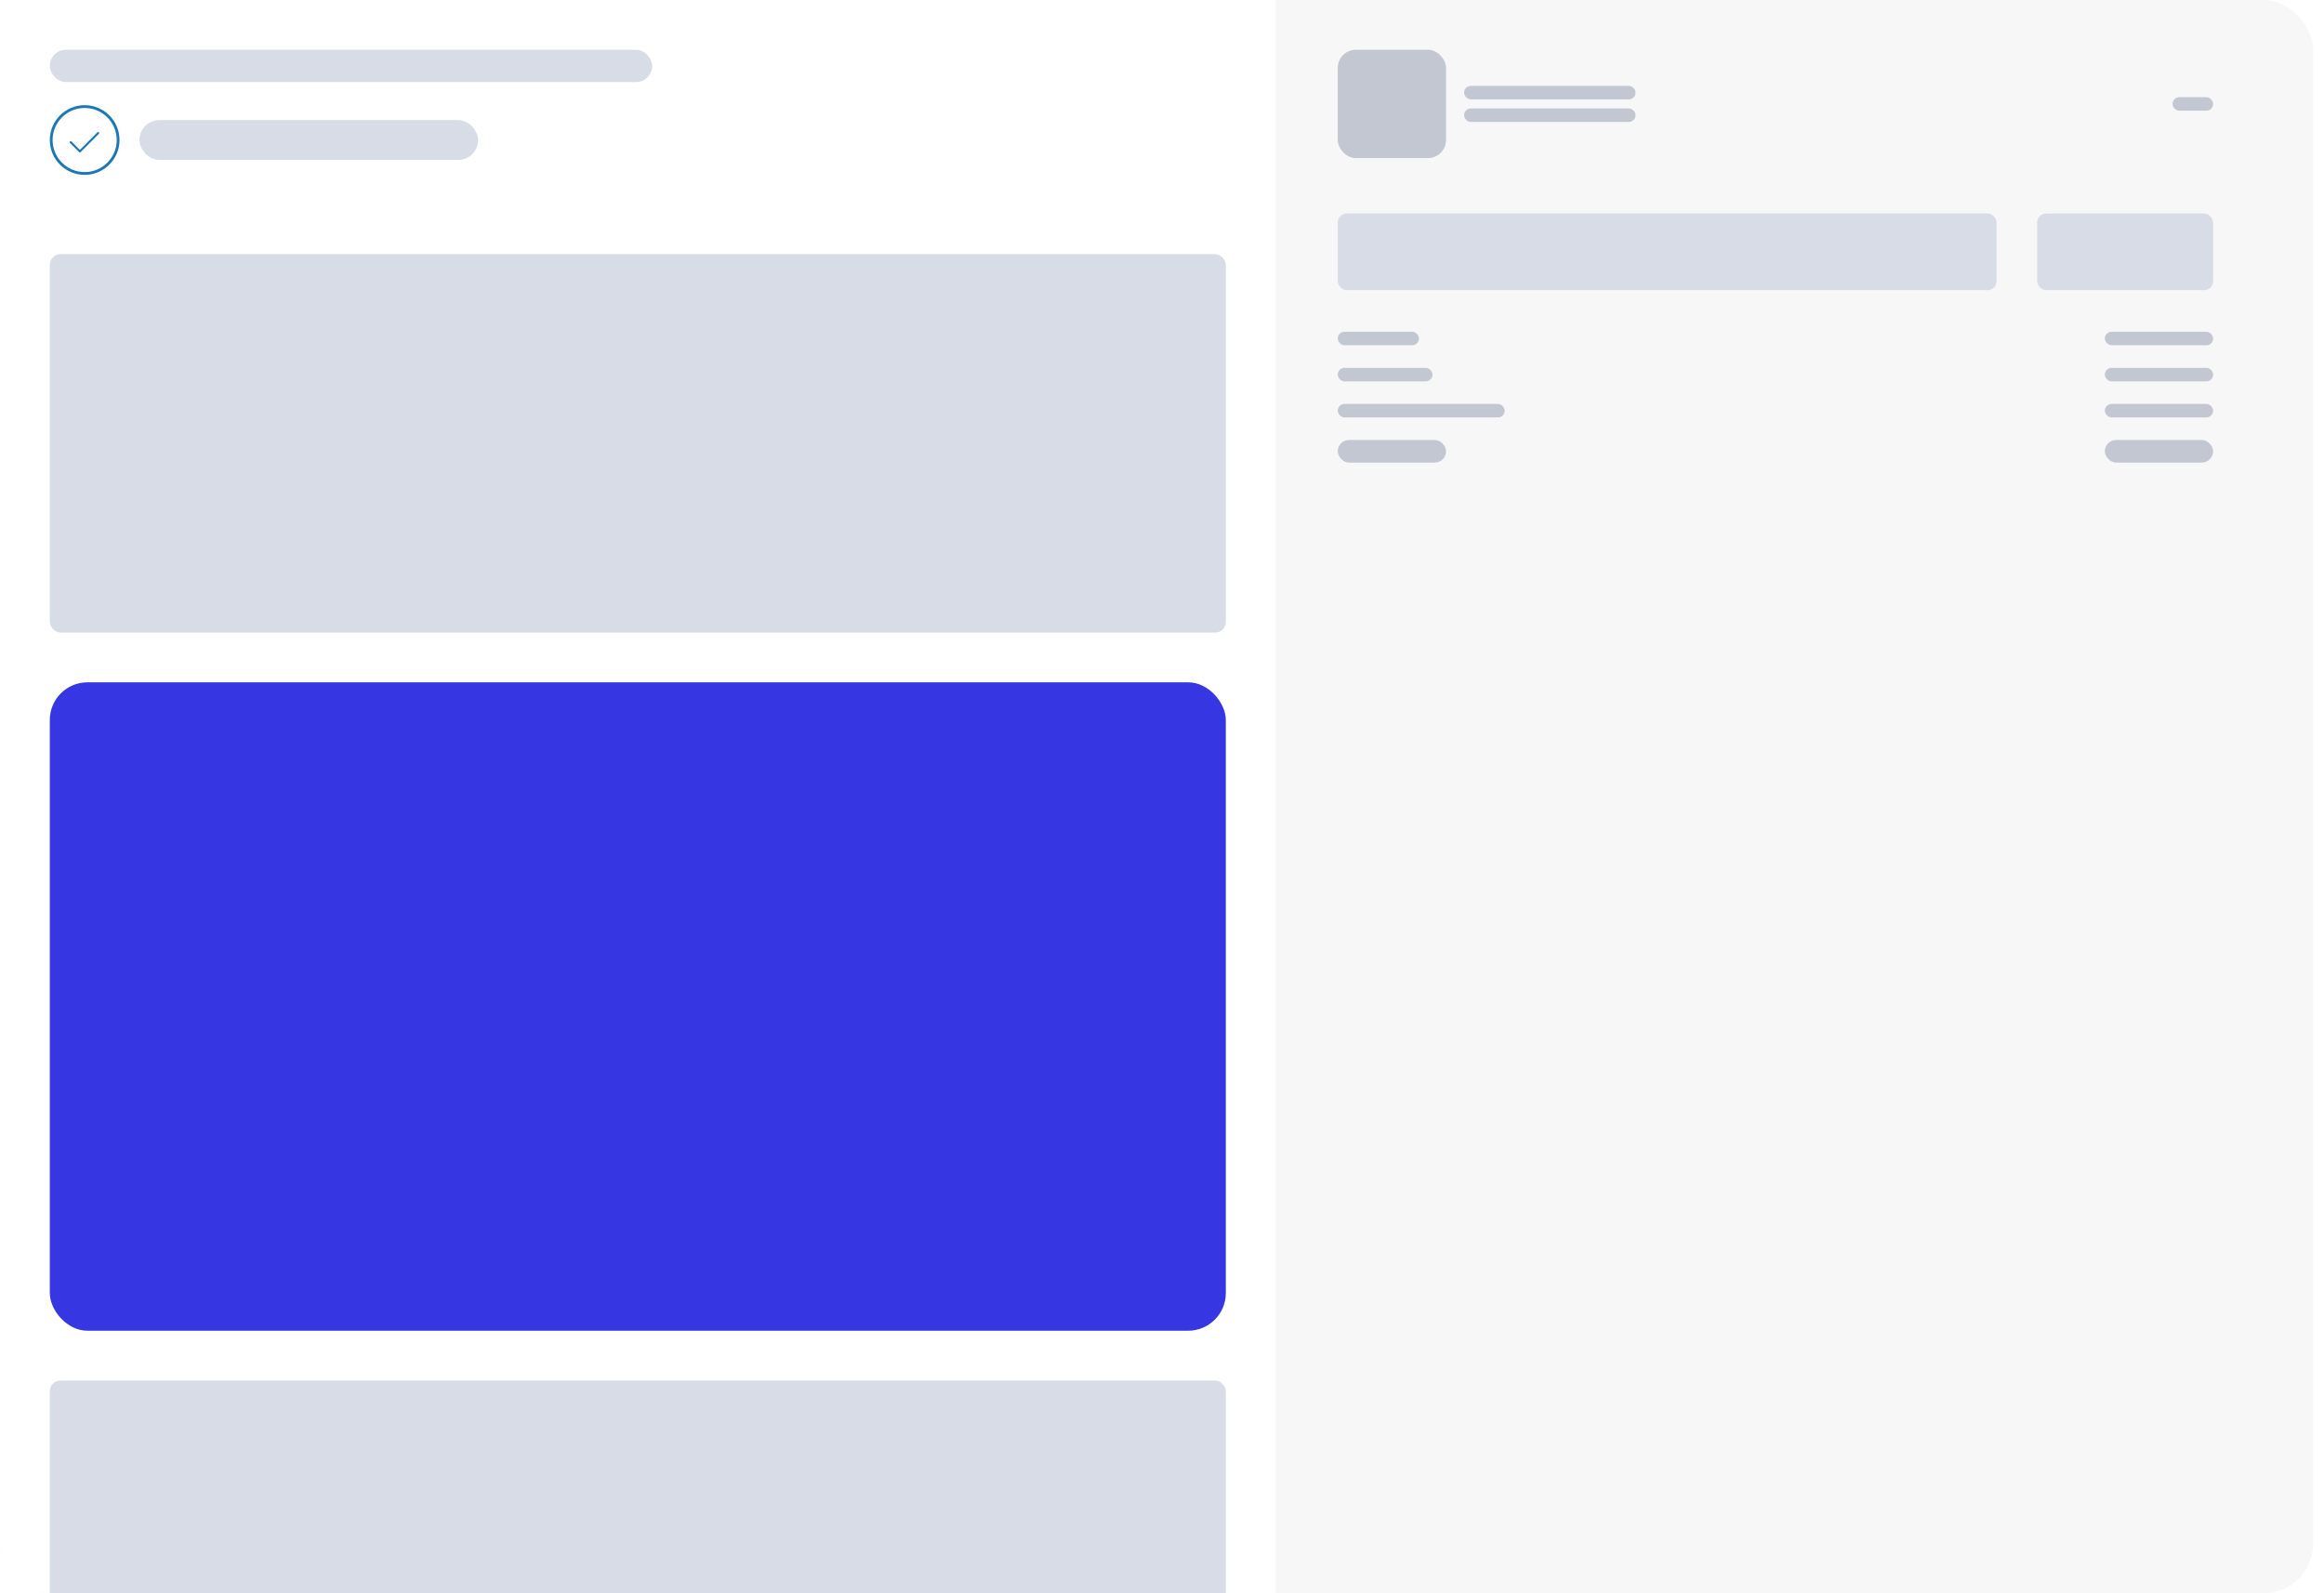
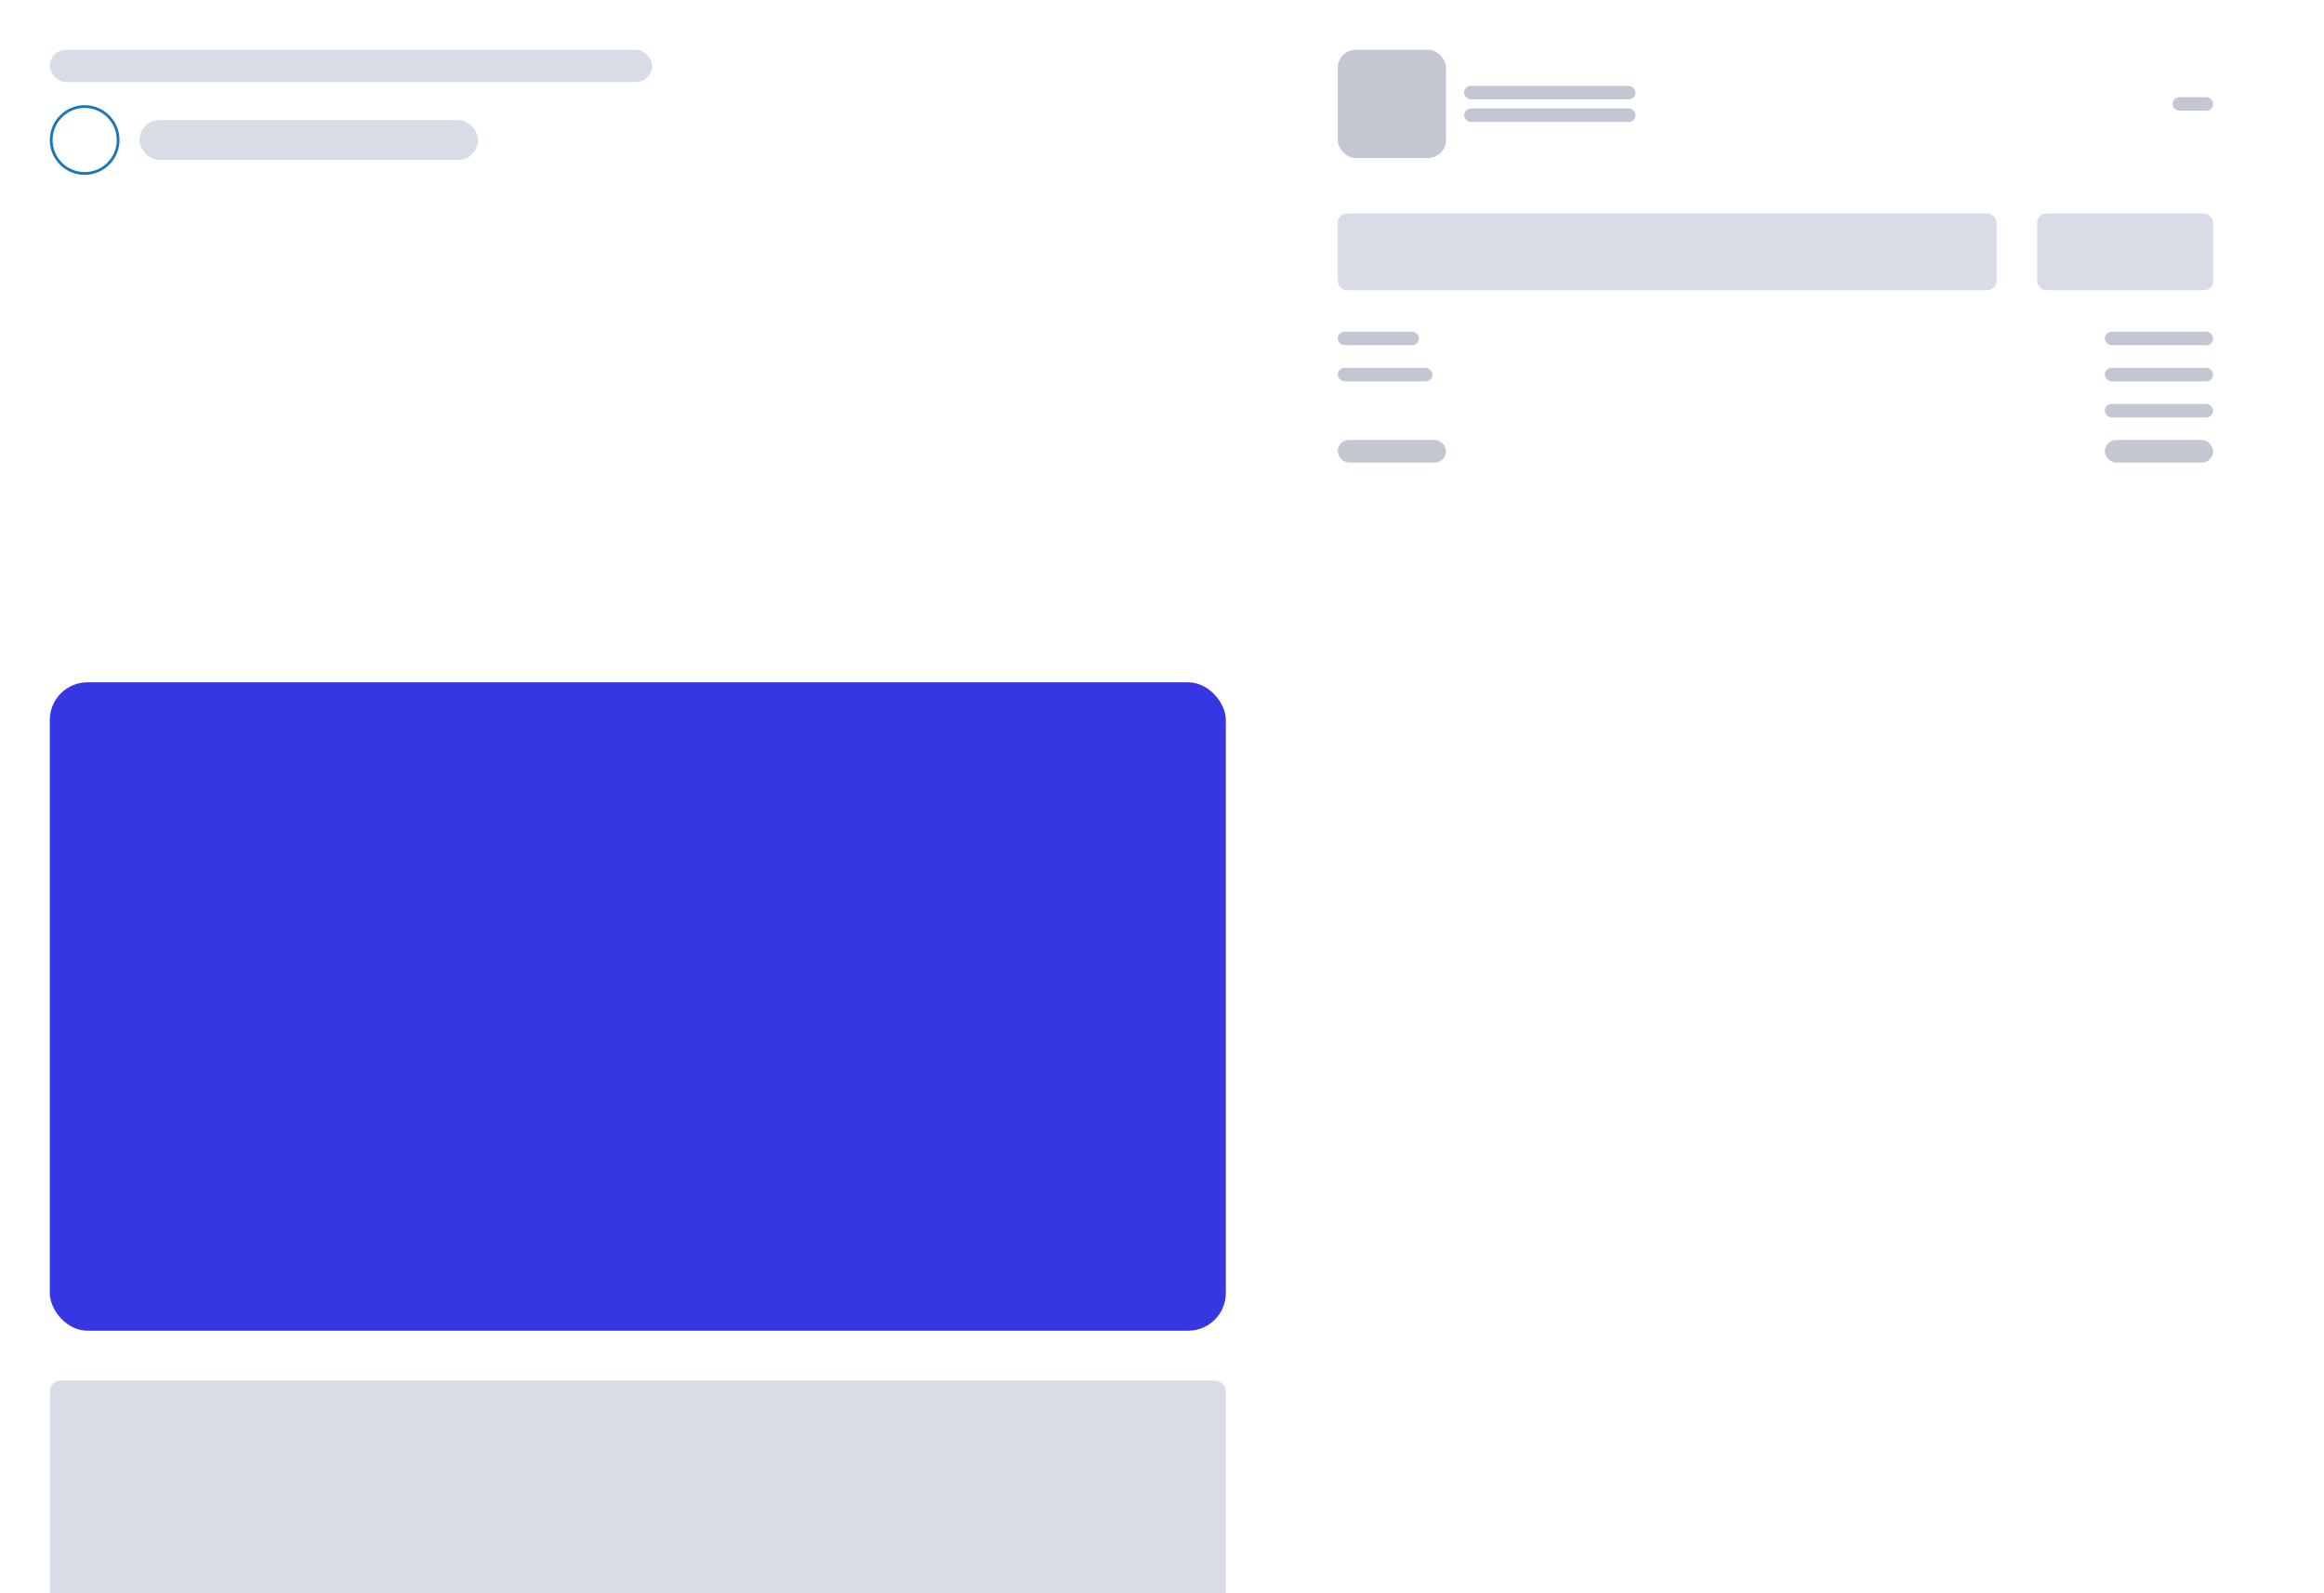
<svg xmlns="http://www.w3.org/2000/svg" width="175" height="120" viewBox="0 0 175 120" fill="none">
  <g clip-path="url(#clip0_1548_989)">
-     <rect width="174.188" height="120" rx="3.75" fill="#F7F7F7" />
    <path d="M0 3.75C0 1.679 1.679 0 3.75 0H96.056V120H3.75C1.679 120 0 118.321 0 116.25V3.75Z" fill="white" />
    <rect x="3.75" y="3.75" width="45.36" height="2.43" rx="1.215" fill="#D8DCE7" />
    <circle cx="6.375" cy="10.546" r="2.52" fill="white" stroke="#1878B9" stroke-width="0.21" />
-     <path d="M7.392 10.021L6.014 11.399L5.325 10.71" stroke="#1878B9" stroke-width="0.158" stroke-linecap="round" stroke-linejoin="round" />
    <rect x="10.5" y="9.046" width="25.5" height="3" rx="1.5" fill="#D8DCE7" />
-     <rect x="3.75" y="19.141" width="88.556" height="28.5" rx="0.81" fill="#D8DCE7" />
    <g filter="url(#filter0_d_1548_989)">
      <rect x="3.75" y="51.391" width="88.556" height="48.835" rx="2.837" fill="#3636E2" />
    </g>
    <rect x="3.75" y="103.976" width="88.556" height="21" rx="0.81" fill="#D8DCE7" />
    <rect x="100.734" y="3.75" width="8.155" height="8.155" rx="1.359" fill="#C2C7D2" />
    <rect x="110.248" y="6.468" width="12.912" height="1.019" rx="0.51" fill="#C2C7D2" />
    <rect x="110.248" y="8.167" width="12.912" height="1.019" rx="0.51" fill="#C2C7D2" />
    <rect x="163.594" y="7.318" width="3.058" height="1.019" rx="0.51" fill="#C2C7D2" />
    <rect x="100.734" y="16.079" width="49.608" height="5.776" rx="0.68" fill="#D8DCE7" />
    <rect x="153.4" y="16.079" width="13.252" height="5.776" rx="0.68" fill="#D8DCE7" />
    <rect x="100.734" y="24.985" width="6.116" height="1.019" rx="0.51" fill="#C2C7D2" />
    <rect x="100.734" y="27.704" width="7.135" height="1.019" rx="0.51" fill="#C2C7D2" />
-     <rect x="100.734" y="30.422" width="12.572" height="1.019" rx="0.51" fill="#C2C7D2" />
    <rect x="100.734" y="33.14" width="8.155" height="1.699" rx="0.849" fill="#C2C7D2" />
    <rect x="158.497" y="24.985" width="8.155" height="1.019" rx="0.51" fill="#C2C7D2" />
    <rect x="158.497" y="27.704" width="8.155" height="1.019" rx="0.51" fill="#C2C7D2" />
    <rect x="158.497" y="30.422" width="8.155" height="1.019" rx="0.51" fill="#C2C7D2" />
    <rect x="158.497" y="33.14" width="8.155" height="1.699" rx="0.849" fill="#C2C7D2" />
  </g>
  <defs>
    <filter id="filter0_d_1548_989" x="0.464" y="48.105" width="95.129" height="55.407" filterUnits="userSpaceOnUse" color-interpolation-filters="sRGB">
      <feFlood flood-opacity="0" result="BackgroundImageFix" />
      <feColorMatrix in="SourceAlpha" type="matrix" values="0 0 0 0 0 0 0 0 0 0 0 0 0 0 0 0 0 0 127 0" result="hardAlpha" />
      <feOffset />
      <feGaussianBlur stdDeviation="1.643" />
      <feComposite in2="hardAlpha" operator="out" />
      <feColorMatrix type="matrix" values="0 0 0 0 0 0 0 0 0 0 0 0 0 0 0 0 0 0 0.12 0" />
      <feBlend mode="normal" in2="BackgroundImageFix" result="effect1_dropShadow_1548_989" />
      <feBlend mode="normal" in="SourceGraphic" in2="effect1_dropShadow_1548_989" result="shape" />
    </filter>
    <clipPath id="clip0_1548_989">
      <rect width="174.188" height="120" rx="3.75" fill="white" />
    </clipPath>
  </defs>
</svg>